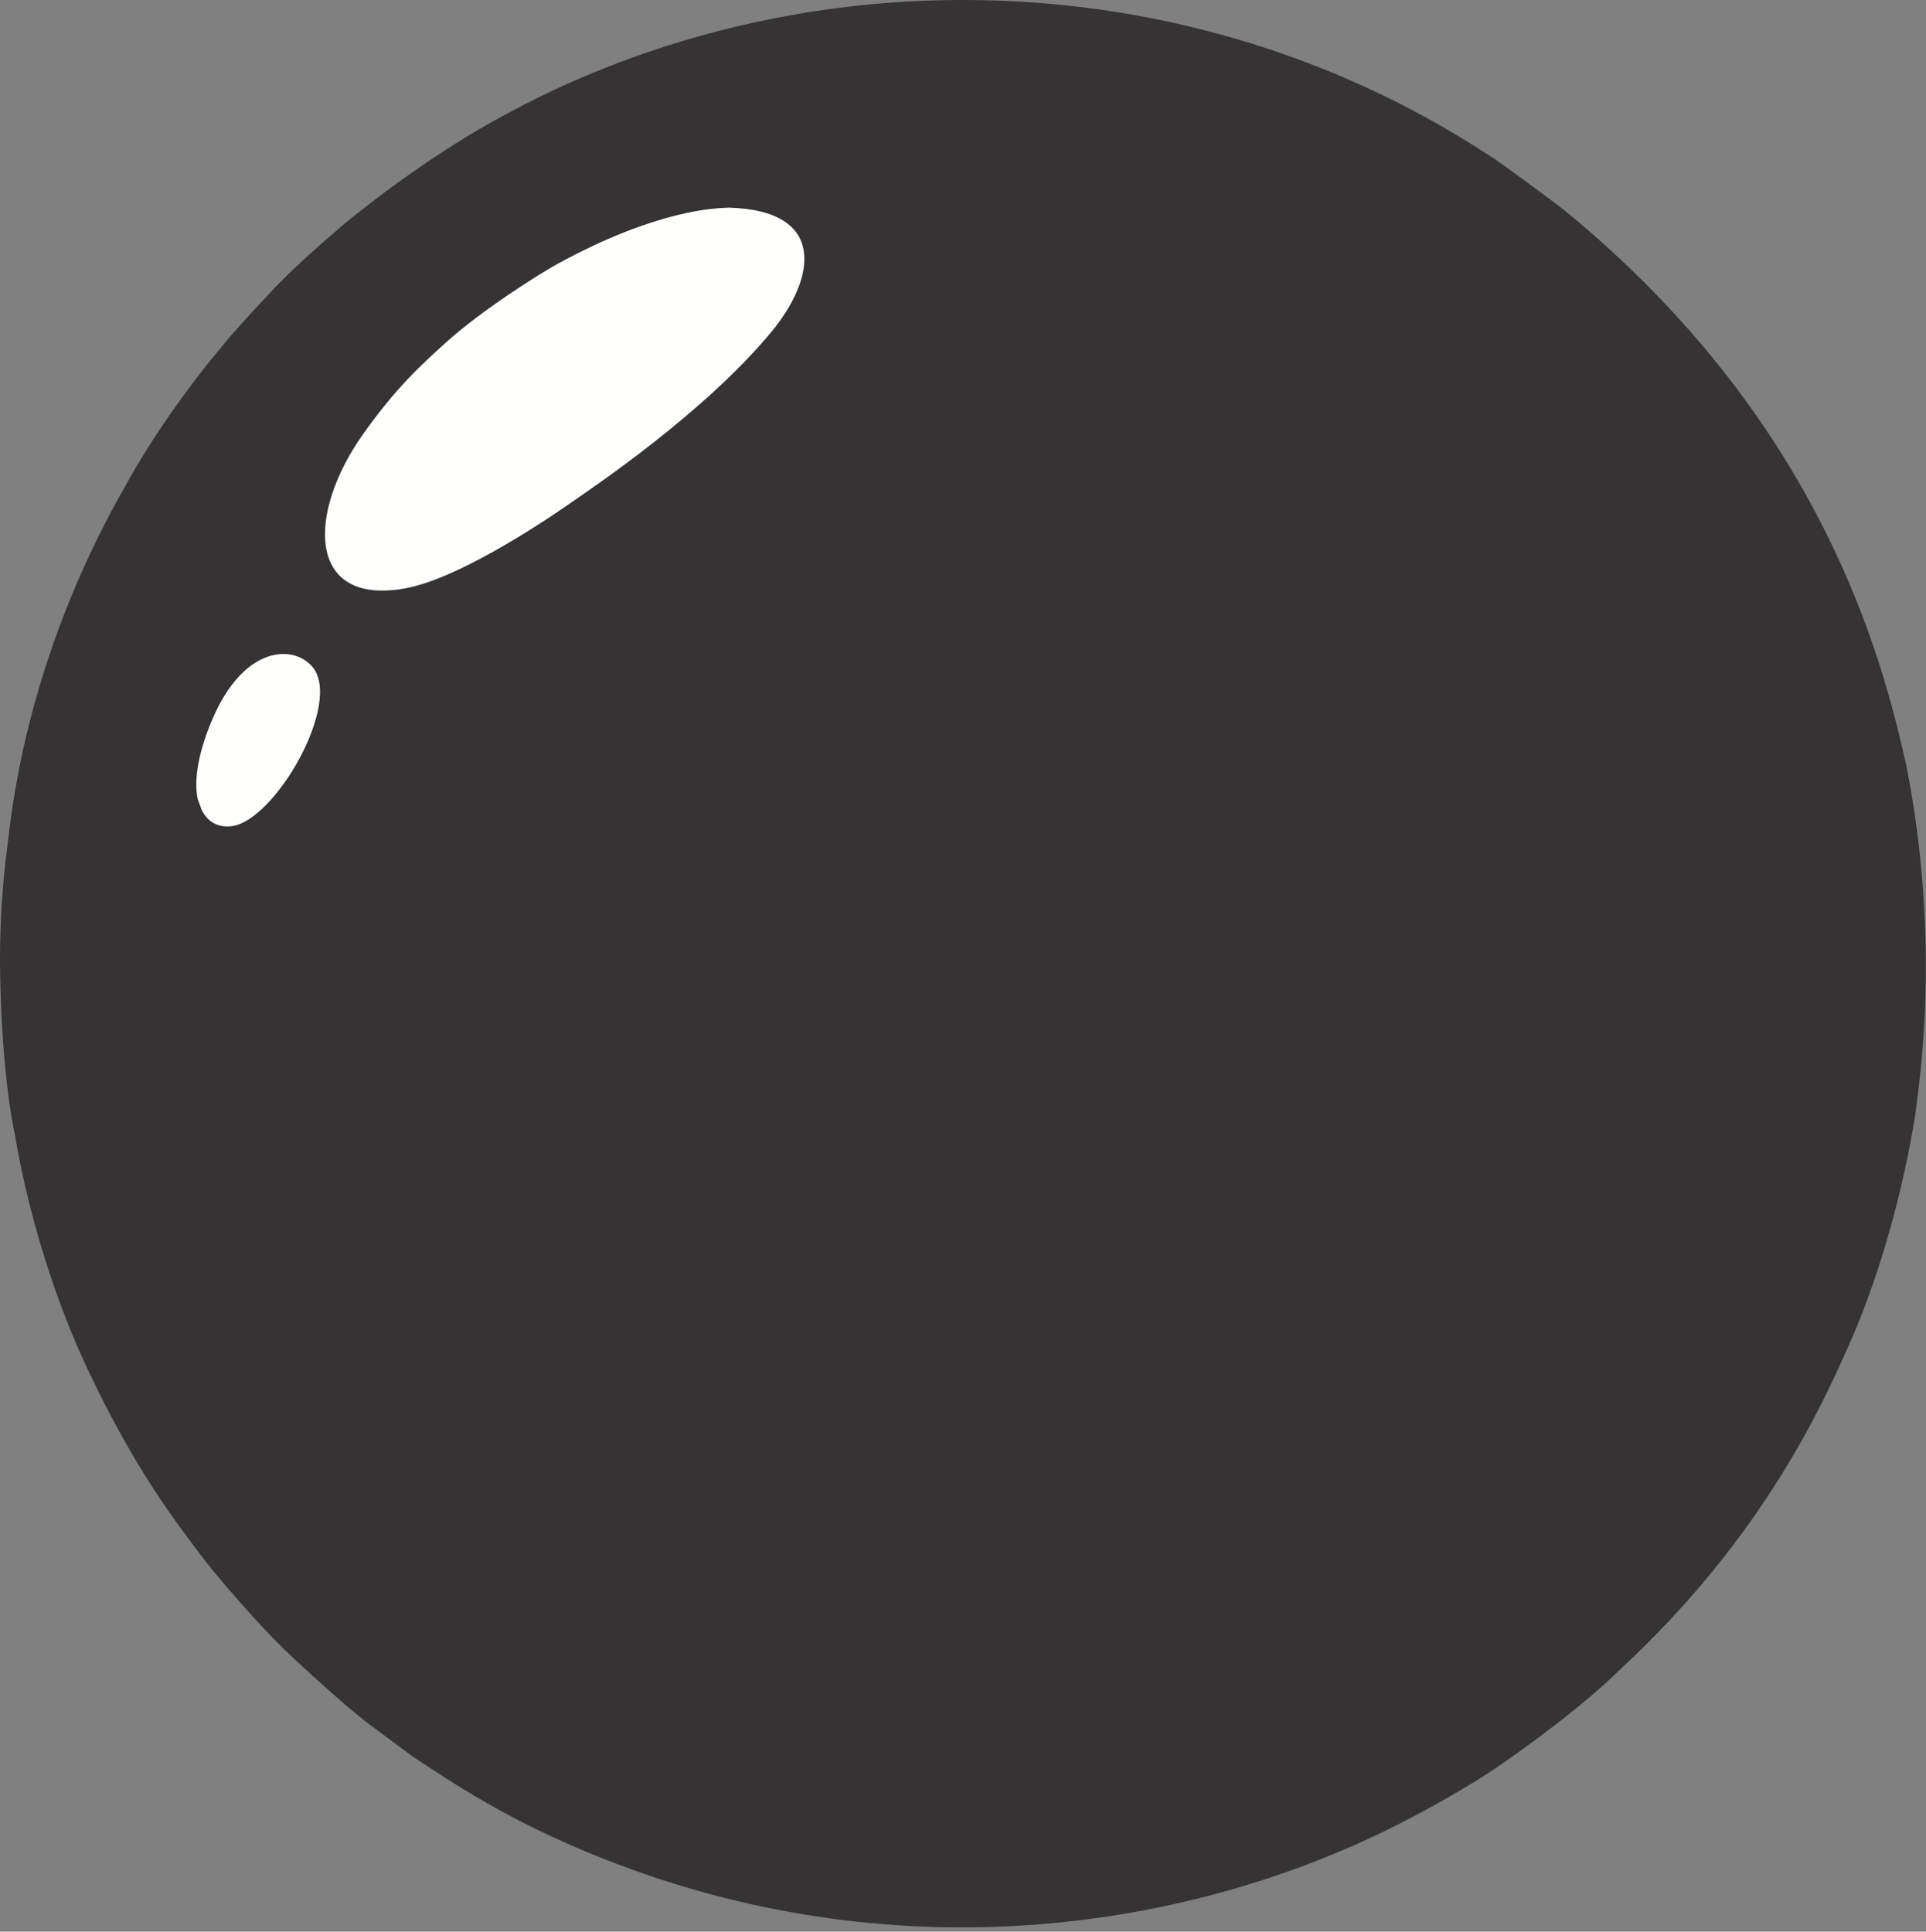
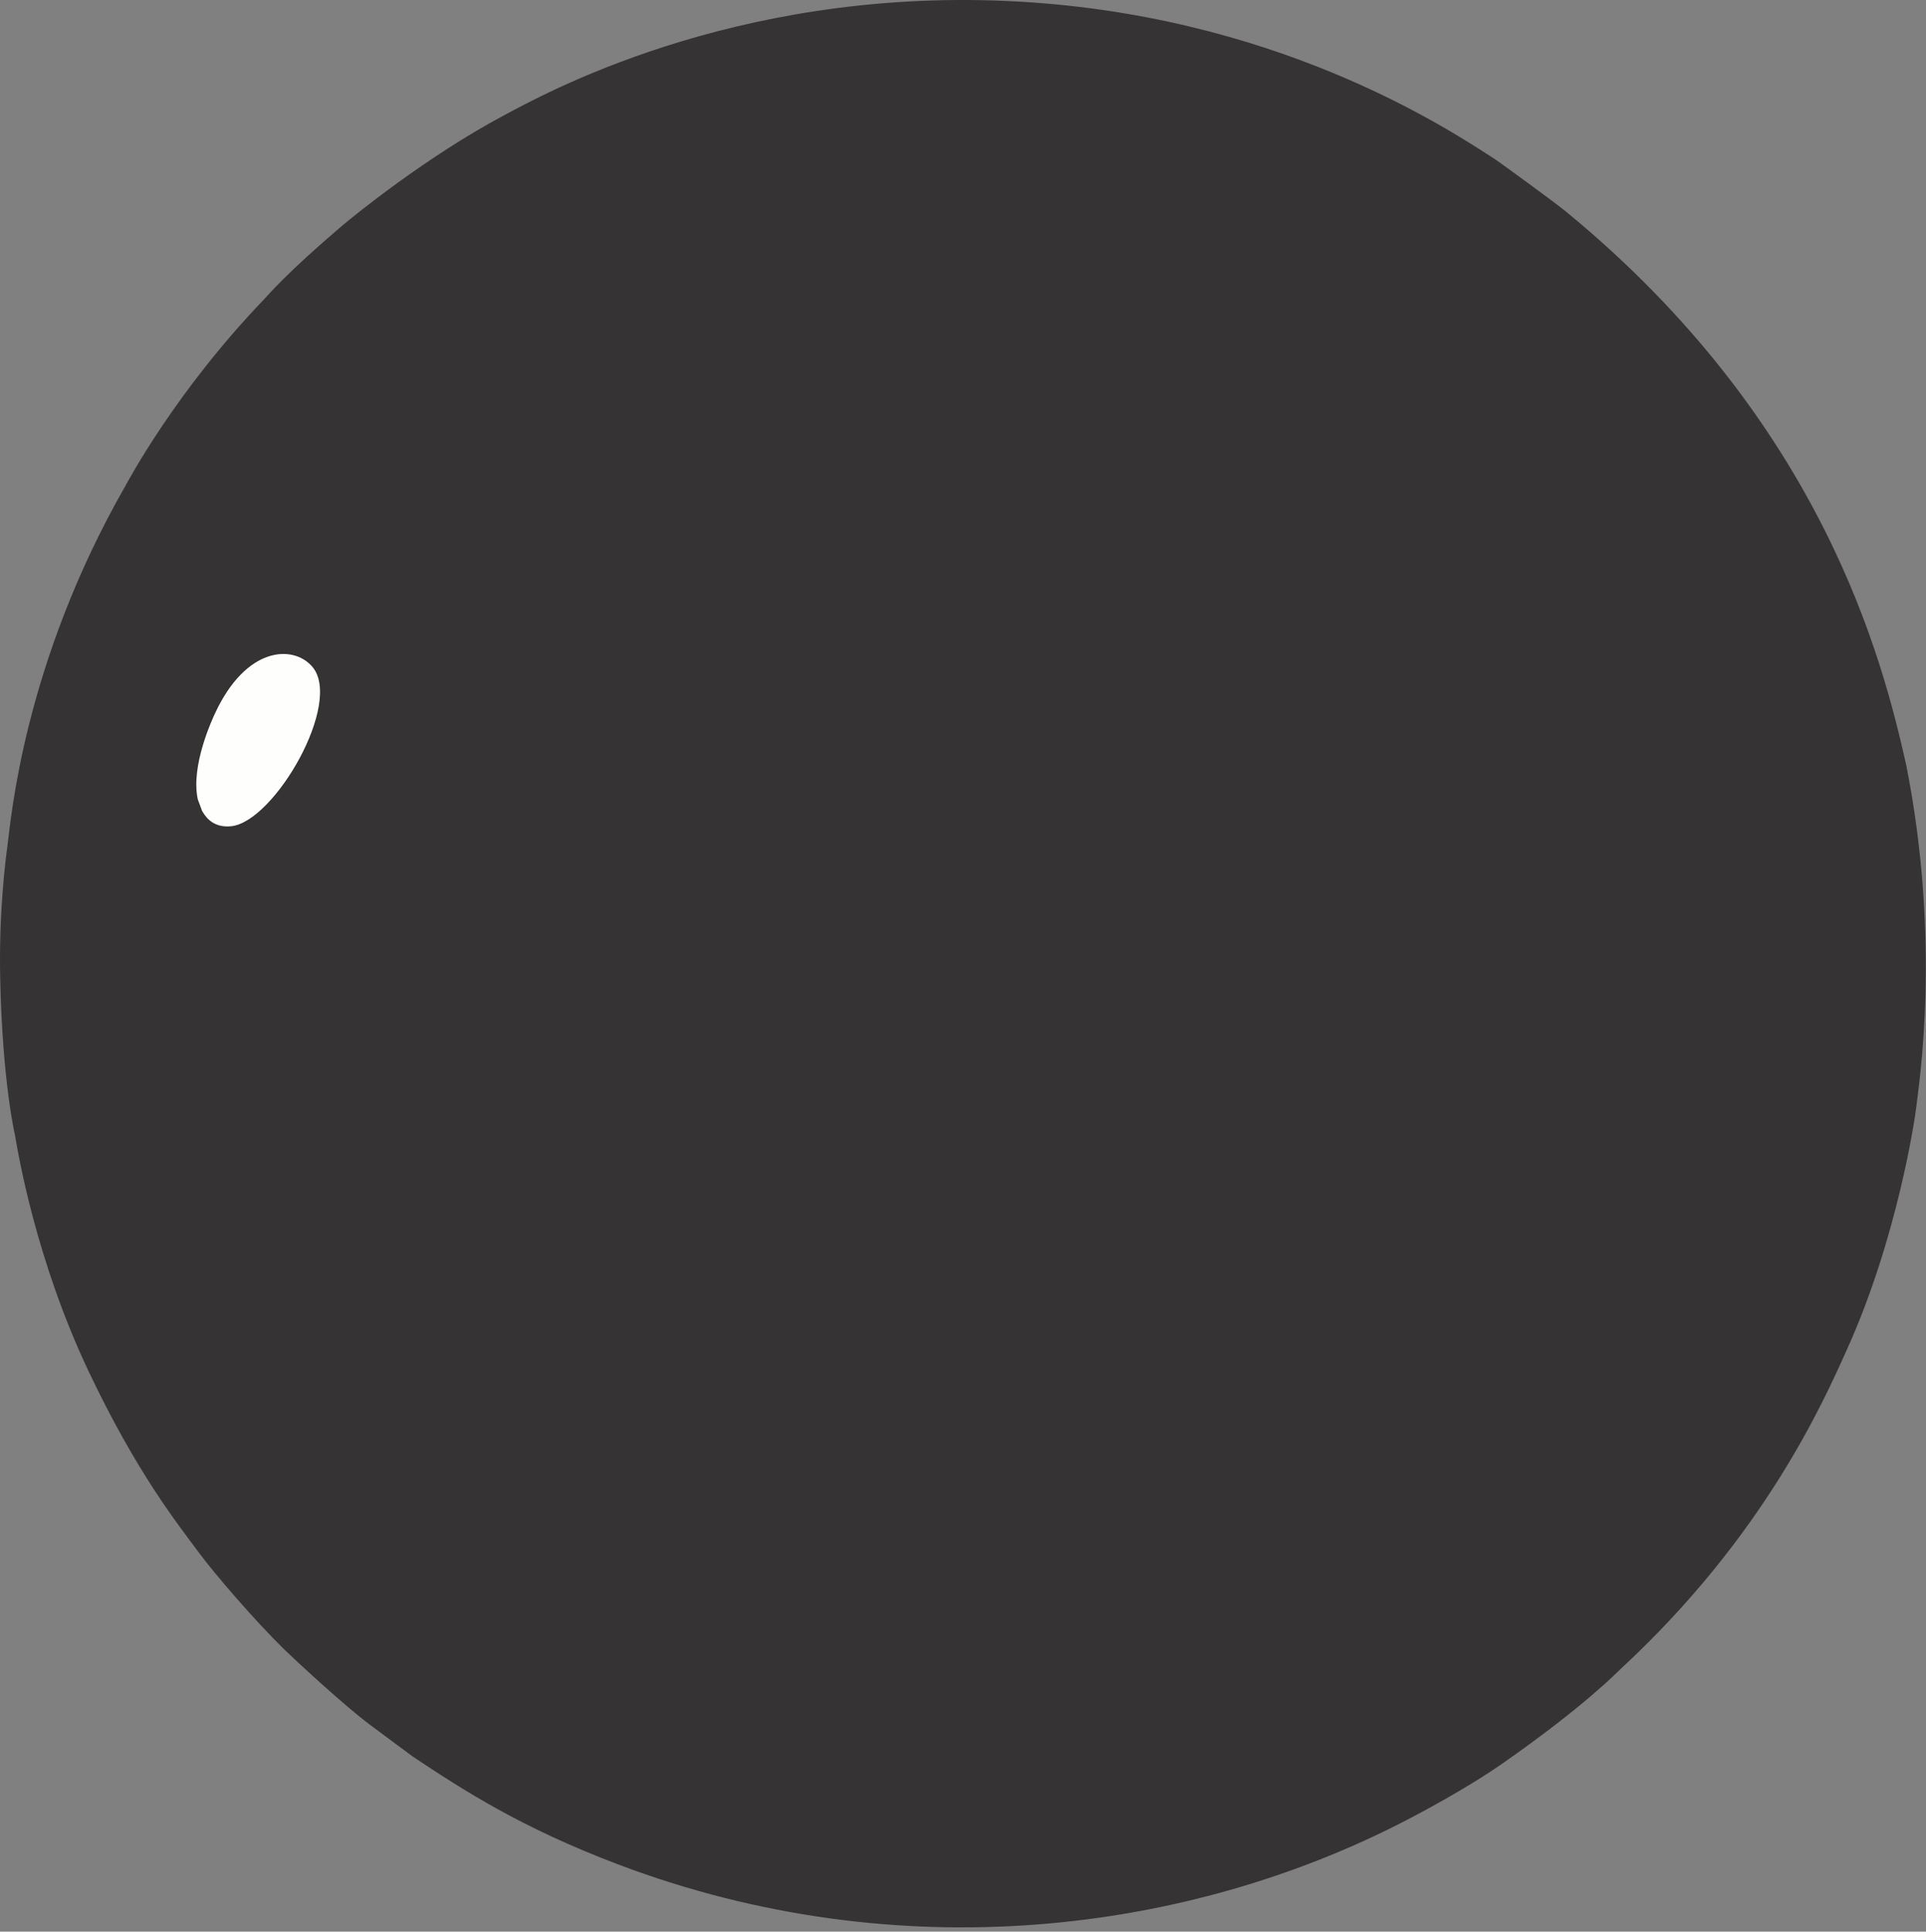
<svg xmlns="http://www.w3.org/2000/svg" style="fill-rule:evenodd;clip-rule:evenodd;stroke-linejoin:round;stroke-miterlimit:2;" xml:space="preserve" version="1.1" viewBox="0 0 333 334" height="100%" width="100%">
  <rect x="0" y="0" width="333" height="334" fill="#808080" stroke="none" />
  <g transform="matrix(1,0,0,1,-449.451,-257.31)">
    <g transform="matrix(1,0,0,1,447,255)" id="Sfondo">
      <path style="fill:rgb(53,51,52);fill-opacity:1;" d="M332.03,134.589C338.133,165.32 334.208,189.784 333.795,193.536C333.547,195.777 330.503,216.316 321.797,235.631C317.783,244.538 307.579,267.811 282.764,290.789C282.037,291.463 276.511,297.246 262.295,307.191C255.768,311.756 247.103,316.264 245.738,316.974C207.99,336.611 157.91,343.057 109.417,324.725C92.604,318.369 82.61,311.89 73.821,306.043C73.64,305.923 67.037,301.005 66.447,300.566C61.866,297.154 53.092,288.983 51.54,287.46C46.516,282.527 39.527,274.451 36.581,270.438C33.221,265.86 26.077,256.983 17.751,239.381C8.674,220.191 5.607,201.944 5.04,198.572C5.019,198.446 2.881,189.533 2.486,171.5C2.227,159.701 3.494,150.359 3.742,148.535C4.345,144.086 6.466,117.17 24.147,86.297C24.694,85.341 32.808,70.018 48.08,54.092C48.976,53.157 51.815,49.702 61.465,41.459C63.584,39.649 76.185,29.407 89.418,22.349C95.967,18.857 128.83,0.359 176.501,2.478C222.617,4.529 252.677,24.469 261.162,29.997C261.692,30.343 271.123,37.19 273.189,38.885C317.761,75.461 328.013,116.737 332.03,134.589Z" />
-       <path style="fill:rgb(254,254,252);" d="M128.499,38.217C145.248,38.681 143.718,50.154 135.79,59.731C124.143,73.8 104.631,86.806 101.734,88.841C99.572,90.36 82.646,102.249 72.42,104.061C55.477,107.064 55.488,91.103 65.254,77.337C70.827,69.482 75.099,65.567 79.54,61.545C85.835,55.842 96.036,49.469 98.767,47.978C115.942,38.598 125.997,38.293 128.499,38.217Z" />
      <path style="fill:rgb(254,254,252);" d="M37.403,142.555C36.694,140.624 36.674,140.644 36.637,140.47C35.412,134.69 39.152,126.679 39.666,125.578C45.018,114.116 53.095,113.746 56.424,117.567C61.816,123.758 49.935,144.355 42.457,145.172C38.879,145.563 37.702,142.962 37.403,142.555Z" />
    </g>
  </g>
</svg>